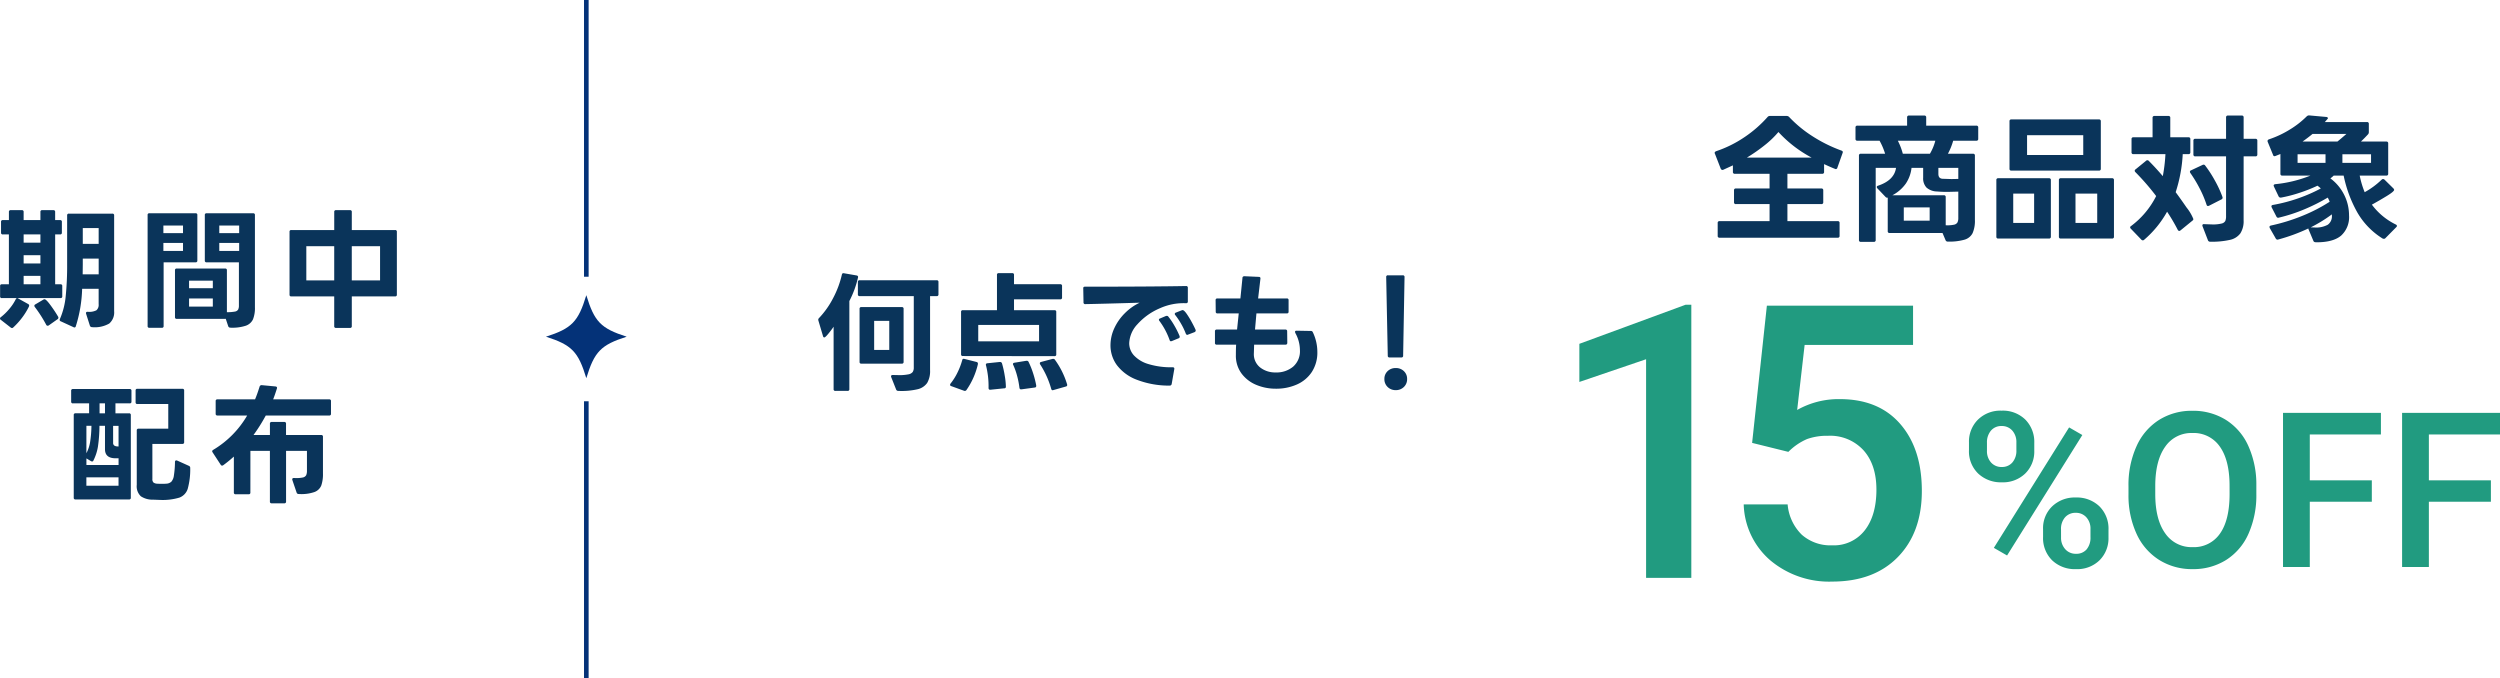
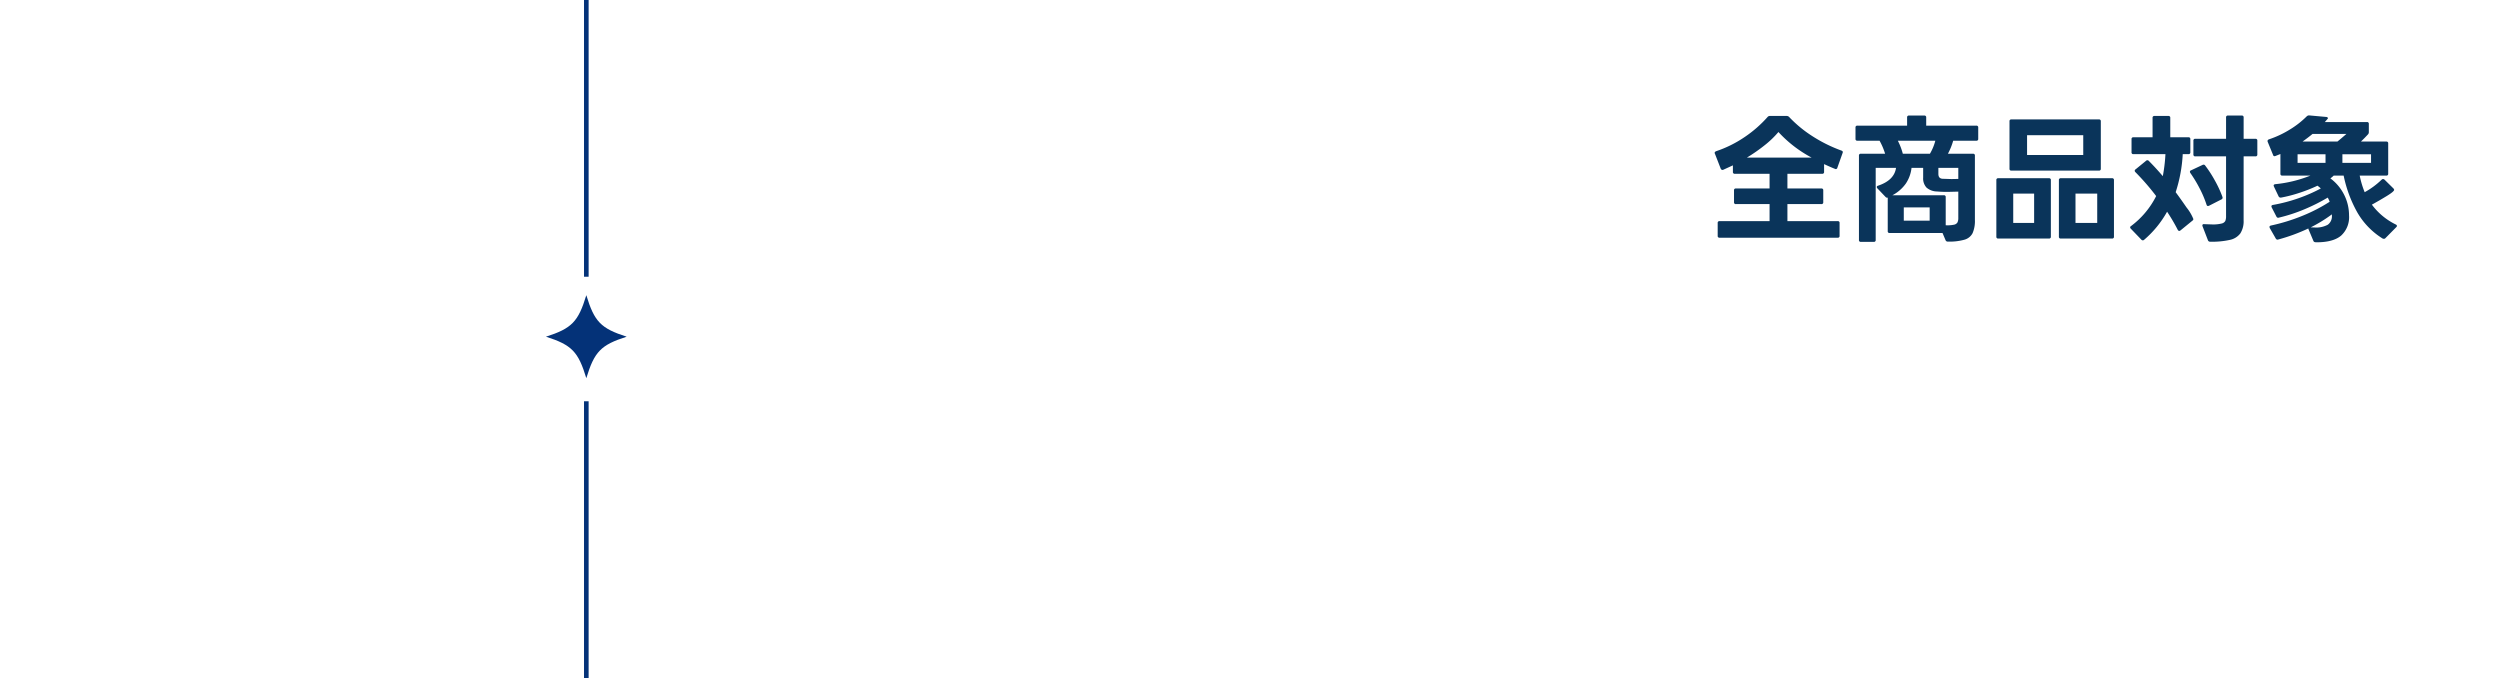
<svg xmlns="http://www.w3.org/2000/svg" width="542.044" height="147" viewBox="0 0 542.044 147">
  <g id="sec01_cp05_sp" transform="translate(-68.62 -6262.162)">
-     <path id="パス_4267" data-name="パス 4267" d="M7.532,1.708A.346.346,0,0,1,7.14,2.1H4.508a.346.346,0,0,1-.392-.392V-11.816q-.364.56-1.078,1.442T2.1-9.492q-.2,0-.28-.28L.812-13.16.784-13.3a.537.537,0,0,1,.168-.392A18.562,18.562,0,0,0,3.99-17.976,20.747,20.747,0,0,0,5.908-23.1q.084-.392.448-.308l2.744.476q.392.084.308.448a21.434,21.434,0,0,1-1.876,5.1Zm2.24-20.16a.346.346,0,0,1-.392-.392V-21.5a.346.346,0,0,1,.392-.392H26.46a.346.346,0,0,1,.392.392v2.66a.346.346,0,0,1-.392.392H25.032V-2.38A5.047,5.047,0,0,1,24.4.378,3.493,3.493,0,0,1,22.288,1.75a15.394,15.394,0,0,1-4.172.35.467.467,0,0,1-.448-.308L16.6-.9a.39.39,0,0,1-.028-.168q0-.28.392-.28l1.288.028a9.53,9.53,0,0,0,2.072-.168A1.517,1.517,0,0,0,21.266-2,1.758,1.758,0,0,0,21.5-3V-18.452ZM9.744-15.68a.346.346,0,0,1,.392-.392H18.9a.346.346,0,0,1,.392.392V-4.2a.346.346,0,0,1-.392.392H10.136A.346.346,0,0,1,9.744-4.2Zm3.164,2.6v6.3h3.276v-6.3ZM32.144-5.46a.346.346,0,0,1-.392-.392v-9.156a.346.346,0,0,1,.392-.392h7.392v-7.644a.346.346,0,0,1,.392-.392H42.84a.346.346,0,0,1,.392.392v2.016H53.256a.346.346,0,0,1,.392.392v2.492a.346.346,0,0,1-.392.392H43.232V-15.4H52a.346.346,0,0,1,.392.392v9.184A.346.346,0,0,1,52-5.432ZM29.456.532a12.793,12.793,0,0,0,1.512-2.394A14.846,14.846,0,0,0,32-4.564a.33.33,0,0,1,.448-.28l2.66.672q.364.084.28.532A16.059,16.059,0,0,1,32.928,1.9a.426.426,0,0,1-.532.168L29.624,1.064q-.252-.084-.252-.28A.5.5,0,0,1,29.456.532Zm19.208-12.74H35.476v3.556H48.664ZM37.156-3.444a.162.162,0,0,1-.028-.112q0-.308.336-.336l2.688-.28h.084a.435.435,0,0,1,.392.308,21.64,21.64,0,0,1,.588,2.632,15.465,15.465,0,0,1,.252,2.408.322.322,0,0,1-.364.364l-3,.308h-.056q-.336,0-.336-.392A18.522,18.522,0,0,0,37.156-3.444Zm5.908-.084a.273.273,0,0,1-.056-.2q0-.224.308-.28l2.576-.42H46a.4.4,0,0,1,.392.252,17.6,17.6,0,0,1,.98,2.45A20.027,20.027,0,0,1,48.048.924v.112q0,.308-.336.336l-2.884.392h-.084q-.28,0-.336-.336a18.279,18.279,0,0,0-.49-2.534A14.709,14.709,0,0,0,43.064-3.528Zm5.824-.14a.4.4,0,0,1-.056-.224q0-.2.252-.28l2.52-.672h.14a.387.387,0,0,1,.364.2A17.683,17.683,0,0,1,54.74.672l.028.14a.336.336,0,0,1-.28.336l-2.856.812q-.252,0-.336-.308A19.358,19.358,0,0,0,48.888-3.668Zm32.088-6.44a.43.43,0,0,1-.168.056q-.224,0-.336-.28a14.347,14.347,0,0,0-.994-2.086A15.188,15.188,0,0,0,78.2-14.336a.348.348,0,0,1-.112-.252.292.292,0,0,1,.224-.28l1.26-.5q.112-.028.2-.056.336,0,.924.854a19.737,19.737,0,0,1,1.148,1.9q.56,1.05.756,1.526a.39.39,0,0,1,.028.168.4.4,0,0,1-.252.336ZM58.24-20.16q0-.336.364-.336,14.364,0,21.924-.14a.346.346,0,0,1,.392.392v2.94a.346.346,0,0,1-.392.392,12.511,12.511,0,0,0-5.6,1.064A13.757,13.757,0,0,0,70-12.362a6.391,6.391,0,0,0-1.792,4.13A3.912,3.912,0,0,0,69.23-5.6a6.949,6.949,0,0,0,3.122,1.876,16.87,16.87,0,0,0,5.264.7q.448,0,.364.42L77.42.588a.42.42,0,0,1-.448.364A19.4,19.4,0,0,1,69.734-.364a9.641,9.641,0,0,1-4.228-3.164,7.239,7.239,0,0,1-1.358-4.256,8.8,8.8,0,0,1,.84-3.724,11.12,11.12,0,0,1,2.3-3.262,11.373,11.373,0,0,1,3.192-2.254q-8.484.252-11.788.308a.346.346,0,0,1-.392-.392l-.056-3Zm16.408,6.832q0-.2.252-.28l1.26-.532a.728.728,0,0,1,.224-.028.351.351,0,0,1,.308.168,14.693,14.693,0,0,1,1.33,1.974A18.178,18.178,0,0,1,79.128-9.8a.39.39,0,0,1,.028.168A.329.329,0,0,1,78.9-9.3l-1.428.588-.2.056q-.224,0-.308-.28a15.774,15.774,0,0,0-2.212-4.144A.348.348,0,0,1,74.648-13.328ZM104.16-10.7q0-.252.336-.252l3.08.056a.436.436,0,0,1,.448.28A9.916,9.916,0,0,1,109-6.384,7.72,7.72,0,0,1,107.8-2,7.462,7.462,0,0,1,104.552.714a11.03,11.03,0,0,1-4.536.91A10.877,10.877,0,0,1,95.774.8a7.6,7.6,0,0,1-3.206-2.464,6.493,6.493,0,0,1-1.232-4.018q0-1.484.056-2.24h-4.2a.346.346,0,0,1-.392-.392v-2.492a.346.346,0,0,1,.392-.392h4.4l.364-3.5H87.36a.346.346,0,0,1-.392-.392l-.028-2.464a.346.346,0,0,1,.392-.392h4.984l.448-4.452a.335.335,0,0,1,.112-.266.452.452,0,0,1,.308-.1l3.108.14q.42,0,.364.42l-.5,4.256h6.216a.346.346,0,0,1,.392.392v2.464a.346.346,0,0,1-.392.392h-6.58l-.308,3.5h6.58a.346.346,0,0,1,.392.392l.028,2.464q0,.42-.392.42h-6.8l-.056,1.9A3.641,3.641,0,0,0,96.6-2.982,5.271,5.271,0,0,0,99.96-1.9a5.624,5.624,0,0,0,3.794-1.26,4.429,4.429,0,0,0,1.47-3.556,7.757,7.757,0,0,0-1.008-3.752Zm19.768-11.872a.346.346,0,0,1,.392-.392h3.192a.346.346,0,0,1,.392.392L127.6-5.544a.346.346,0,0,1-.392.392h-2.548a.346.346,0,0,1-.392-.392ZM126,1.932a2.417,2.417,0,0,1-1.764-.686,2.311,2.311,0,0,1-.7-1.722,2.266,2.266,0,0,1,.7-1.708A2.445,2.445,0,0,1,126-2.856a2.445,2.445,0,0,1,1.764.672,2.266,2.266,0,0,1,.7,1.708,2.311,2.311,0,0,1-.7,1.722A2.417,2.417,0,0,1,126,1.932Z" transform="translate(245.244 6344.816)" fill="#0a345a" />
-     <path id="パス_4268" data-name="パス 4268" d="M-43.456.336a.329.329,0,0,1-.168-.28.329.329,0,0,1,.168-.28,11.843,11.843,0,0,0,1.848-1.792,10.269,10.269,0,0,0,1.4-2.1q.2-.392.532-.168l2.156,1.2a.4.4,0,0,1,.224.336l-.056.224A14.6,14.6,0,0,1-38.864-.084,15.633,15.633,0,0,1-40.74,1.988a.4.4,0,0,1-.28.14.544.544,0,0,1-.28-.112ZM-33.6,1.428a28.27,28.27,0,0,0-2.492-3.892.5.5,0,0,1-.084-.252.325.325,0,0,1,.2-.28l1.792-1.064a.4.4,0,0,1,.224-.056q.364,0,1.4,1.442a26.758,26.758,0,0,1,1.54,2.338.4.4,0,0,1,.056.224A.351.351,0,0,1-31.136.2l-1.9,1.344a.41.41,0,0,1-.252.084A.342.342,0,0,1-33.6,1.428Zm-9.408-19.6a.346.346,0,0,1-.392-.392v-2.324a.346.346,0,0,1,.392-.392h1.316v-1.764a.346.346,0,0,1,.392-.392h2.408a.346.346,0,0,1,.392.392v1.764h3.64v-1.764a.346.346,0,0,1,.392-.392h2.408a.346.346,0,0,1,.392.392v1.764H-30.6a.346.346,0,0,1,.392.392v2.324a.346.346,0,0,1-.392.392h-1.064V-7.364h1.148a.346.346,0,0,1,.392.392V-4.76a.346.346,0,0,1-.392.392H-43.2A.346.346,0,0,1-43.6-4.76V-6.972a.346.346,0,0,1,.392-.392h1.512V-18.172ZM-25.816-6.384a29.239,29.239,0,0,1-1.372,8.12.311.311,0,0,1-.5.2L-30.436.672a.332.332,0,0,1-.2-.5,16.207,16.207,0,0,0,1.26-4.97,65.976,65.976,0,0,0,.308-6.9V-22.288a.346.346,0,0,1,.392-.392h9.408a.346.346,0,0,1,.392.392V-1.54a3.17,3.17,0,0,1-1.064,2.688,6.3,6.3,0,0,1-3.752.784.469.469,0,0,1-.448-.336l-.812-2.548a.39.39,0,0,1-.028-.168q0-.28.364-.28a3.4,3.4,0,0,0,1.89-.322,1.538,1.538,0,0,0,.49-1.33V-6.384ZM-38.5-9.184v1.82h3.64v-1.82Zm0-4.48v1.792h3.64v-1.792Zm12.824.728v1.288L-25.7-9.52h3.472v-3.416ZM-38.5-18.172v1.792h3.64v-1.792Zm12.824-1.372v3.416h3.444v-3.416ZM-8.148,1.68a.346.346,0,0,1-.392.392h-2.688a.346.346,0,0,1-.392-.392V-22.372a.346.346,0,0,1,.392-.392h10a.346.346,0,0,1,.392.392v9.856a.346.346,0,0,1-.392.392H-8.148Zm9.324-13.8a.346.346,0,0,1-.392-.392v-9.856a.346.346,0,0,1,.392-.392h10.08a.346.346,0,0,1,.392.392V-2.38a6.569,6.569,0,0,1-.42,2.618A2.678,2.678,0,0,1,9.66,1.624a9.36,9.36,0,0,1-3.36.42.469.469,0,0,1-.448-.336L5.32.112,5.18.14H-5.292a.346.346,0,0,1-.392-.392V-10.388a.346.346,0,0,1,.392-.392H5.18a.346.346,0,0,1,.392.392v9.072a8.428,8.428,0,0,0,1.722-.126,1.019,1.019,0,0,0,.714-.434,1.911,1.911,0,0,0,.168-.9v-9.352Zm-3.808,7.84V-2.52H2.52V-4.284Zm0-3.864v1.624H2.52V-8.148ZM-8.2-16.324v1.736h4.256v-1.736Zm0-3.78v1.652h4.256V-20.1ZM3.92-16.324v1.736H8.232v-1.736Zm0-3.78v1.652H8.232V-20.1ZM19.544-4.732a.346.346,0,0,1-.392-.392V-18.732a.346.346,0,0,1,.392-.392h9.3v-3.92a.346.346,0,0,1,.392-.392h3.024a.346.346,0,0,1,.392.392v3.92h9.38a.346.346,0,0,1,.392.392V-5.124a.346.346,0,0,1-.392.392h-9.38v6.44a.346.346,0,0,1-.392.392H29.232a.346.346,0,0,1-.392-.392v-6.44Zm3.248-10.892V-8.2H28.84v-7.42Zm9.856,0V-8.2H38.78v-7.42Zm-43.232,50.46a.994.994,0,0,0,.238.784,1.46,1.46,0,0,0,.77.252q.336.028,1.12.028.56,0,.84-.028a1.776,1.776,0,0,0,1.134-.42,2.519,2.519,0,0,0,.56-1.344,20.711,20.711,0,0,0,.238-2.94.343.343,0,0,1,.126-.308.379.379,0,0,1,.35,0l2.548,1.148a.458.458,0,0,1,.28.476,15.759,15.759,0,0,1-.546,4.508,2.983,2.983,0,0,1-1.806,1.9,12.7,12.7,0,0,1-4.2.5l-1.484-.056A4.564,4.564,0,0,1-13.09,38.6a2.977,2.977,0,0,1-.882-2.478V24.336a.346.346,0,0,1,.392-.392h6.44V18.6h-6.692a.346.346,0,0,1-.392-.392v-2.52a.346.346,0,0,1,.392-.392h9.744a.346.346,0,0,1,.392.392V26.856a.346.346,0,0,1-.392.392h-6.5Zm-5.068-14.224A.346.346,0,0,1-15.26,21V38.9a.346.346,0,0,1-.392.392H-27.244a.346.346,0,0,1-.392-.392V21a.346.346,0,0,1,.392-.392h2.94V18.456h-3.5a.346.346,0,0,1-.392-.392V15.74a.346.346,0,0,1,.392-.392h12.292a.346.346,0,0,1,.392.392v2.324a.346.346,0,0,1-.392.392h-3.08v2.156Zm-6.384-2.156v2.156h1.176V18.456Zm-2.856,10.808a7.853,7.853,0,0,0,.8-2.38,24.846,24.846,0,0,0,.294-3.556h-1.092Zm6.076,1.092q-2.044-.112-2.044-1.96V23.328h-1.2a31.763,31.763,0,0,1-.336,4.55,10.465,10.465,0,0,1-.98,2.982.288.288,0,0,1-.28.2.5.5,0,0,1-.252-.084l-.98-.588v1.428h6.972V30.356Zm-.28-3.388a.727.727,0,0,0,.224.616,1.147,1.147,0,0,0,.616.2l.336.028v-4.48H-19.1Zm-5.8,7.532v1.82h6.972V34.5Zm35.56,3.276a.346.346,0,0,1-.392.392h-2.8a.346.346,0,0,1-.392-.392V29.992a27.943,27.943,0,0,1-2.3,1.876.41.41,0,0,1-.252.084.342.342,0,0,1-.308-.2L2.464,29.068a.479.479,0,0,1-.084-.224q0-.168.224-.308a20.853,20.853,0,0,0,7.364-7.448H3.528a.346.346,0,0,1-.392-.392V17.98a.346.346,0,0,1,.392-.392h8.148q.476-1.12.98-2.744a.445.445,0,0,1,.476-.336l2.968.28q.448.056.308.476-.5,1.568-.812,2.324H27.748a.346.346,0,0,1,.392.392V20.7a.346.346,0,0,1-.392.392H14a36.651,36.651,0,0,1-2.66,4.228H14.9V22.88a.346.346,0,0,1,.392-.392H18a.346.346,0,0,1,.392.392v2.436h7.616a.346.346,0,0,1,.392.392V33.66a7.5,7.5,0,0,1-.364,2.6,2.548,2.548,0,0,1-1.5,1.428,8.686,8.686,0,0,1-3.4.42.436.436,0,0,1-.448-.308l-.924-2.716-.028-.14q0-.308.392-.308a6.935,6.935,0,0,0,1.862-.1,1.086,1.086,0,0,0,.77-.5,2.355,2.355,0,0,0,.168-.994V28.76H18.4V39.736a.346.346,0,0,1-.392.392H15.288a.346.346,0,0,1-.392-.392V28.76H10.668Z" transform="translate(112.244 6331.162)" fill="#0a345a" />
    <g id="グループ_1595" data-name="グループ 1595" transform="translate(-2.756 3435.162)">
      <rect id="長方形_454" data-name="長方形 454" width="1" height="60" transform="translate(198 2827)" fill="#043278" />
      <rect id="長方形_638" data-name="長方形 638" width="1" height="60" transform="translate(198 2914)" fill="#043278" />
      <path id="パス_2256" data-name="パス 2256" d="M8.751,0C7.009,5.755,5.6,7.208,0,9c5.6,1.792,7.009,3.245,8.751,9,1.743-5.755,3.156-7.208,8.751-9-5.6-1.792-7.009-3.245-8.751-9" transform="translate(189.749 2891)" fill="#043278" />
    </g>
-     <path id="パス_4269" data-name="パス 4269" d="M31.084,0H21.277V-47.4L6.809-42.473V-50.74l23.02-8.47h1.256ZM44.266-29.261l3.2-29.747H79.16V-50.5H55.654l-1.621,14.1a18.219,18.219,0,0,1,9.24-2.351q8.43,0,13.111,5.39t4.681,14.509q0,9-5.187,14.326T61.652.811a19.829,19.829,0,0,1-13.435-4.6,16.63,16.63,0,0,1-5.775-12.138h9.524a10.4,10.4,0,0,0,3.08,6.586,9.369,9.369,0,0,0,6.565,2.29,8.465,8.465,0,0,0,7.072-3.242q2.533-3.242,2.533-8.835,0-5.39-2.8-8.531a9.78,9.78,0,0,0-7.7-3.141,12.81,12.81,0,0,0-4.539.709,12.856,12.856,0,0,0-4.053,2.776Z" transform="translate(404.244 6387.449)" fill="#219b80" />
-     <path id="パス_4270" data-name="パス 4270" d="M2.272-26.988a6.706,6.706,0,0,1,1.951-4.969A6.943,6.943,0,0,1,9.34-33.9a6.964,6.964,0,0,1,5.152,1.939,6.874,6.874,0,0,1,1.939,5.083v1.652a6.66,6.66,0,0,1-1.939,4.934,6.926,6.926,0,0,1-5.106,1.928A7.146,7.146,0,0,1,4.28-20.253a6.683,6.683,0,0,1-2.008-5.106Zm3.9,1.758a3.68,3.68,0,0,0,.884,2.566,2.989,2.989,0,0,0,2.329.978,2.927,2.927,0,0,0,2.295-.978,3.848,3.848,0,0,0,.872-2.657V-27a3.723,3.723,0,0,0-.884-2.577,2.973,2.973,0,0,0-2.329-.989,2.888,2.888,0,0,0-2.306,1,3.9,3.9,0,0,0-.861,2.634ZM18.336-8.193a6.569,6.569,0,0,1,2-4.98,7.081,7.081,0,0,1,5.095-1.9,7.071,7.071,0,0,1,5.106,1.9,6.791,6.791,0,0,1,1.985,5.141V-6.4A6.712,6.712,0,0,1,30.6-1.48,6.886,6.886,0,0,1,25.474.459,7.09,7.09,0,0,1,20.3-1.457a6.753,6.753,0,0,1-1.962-5.06Zm3.9,1.767a3.66,3.66,0,0,0,.906,2.559,3,3,0,0,0,2.329,1,2.912,2.912,0,0,0,2.306-.952,3.916,3.916,0,0,0,.838-2.674V-8.216a3.627,3.627,0,0,0-.9-2.57,2.992,2.992,0,0,0-2.295-.964,2.983,2.983,0,0,0-2.306.964,3.791,3.791,0,0,0-.884,2.662ZM10.534-2.5,7.665-4.154,23.982-30.27l2.869,1.652ZM64.579-15.835a20.5,20.5,0,0,1-1.7,8.617,12.841,12.841,0,0,1-4.854,5.691A13.351,13.351,0,0,1,50.764.459a13.382,13.382,0,0,1-7.24-1.985,13.038,13.038,0,0,1-4.911-5.657,19.859,19.859,0,0,1-1.756-8.468v-1.882a20.325,20.325,0,0,1,1.733-8.629,13.023,13.023,0,0,1,4.888-5.726,13.309,13.309,0,0,1,7.24-1.985,13.426,13.426,0,0,1,7.24,1.962,12.857,12.857,0,0,1,4.877,5.646,20.281,20.281,0,0,1,1.744,8.572Zm-5.806-1.744q0-5.554-2.1-8.514a6.87,6.87,0,0,0-5.955-2.96A6.849,6.849,0,0,0,44.831-26.1q-2.123,2.949-2.169,8.342v1.928q0,5.508,2.146,8.514a6.909,6.909,0,0,0,5.955,3.006A6.829,6.829,0,0,0,56.7-7.252q2.077-2.937,2.077-8.583ZM89.617-14.16H76.168V0H70.362V-33.414H91.59v4.682H76.168V-18.8H89.617Zm25.818,0H101.986V0H96.18V-33.414h21.228v4.682H101.986V-18.8h13.448Z" transform="translate(493.256 6385.1)" fill="#219b80" />
    <path id="パス_4271" data-name="パス 4271" d="M3-13.38a.418.418,0,0,1-.18.03.428.428,0,0,1-.36-.27L1.2-16.86a.46.46,0,0,1-.06-.18q0-.21.3-.36a25.211,25.211,0,0,0,6.135-3.03,26.039,26.039,0,0,0,5.055-4.41.635.635,0,0,1,.51-.21h3.6a.731.731,0,0,1,.54.21A26.675,26.675,0,0,0,22.4-20.625,31.347,31.347,0,0,0,28.62-17.55q.42.15.27.51l-1.14,3.21a.351.351,0,0,1-.54.24q-.78-.3-2.34-1.02v1.68a.371.371,0,0,1-.42.42H16.92v3.18h7.35a.371.371,0,0,1,.42.42v2.55a.371.371,0,0,1-.42.42H16.92v3.69H27.81a.371.371,0,0,1,.42.42V.93a.371.371,0,0,1-.42.42H2.22A.371.371,0,0,1,1.8.93V-1.83a.371.371,0,0,1,.42-.42H13.05V-5.94H5.76a.371.371,0,0,1-.42-.42V-8.91a.371.371,0,0,1,.42-.42h7.29v-3.18H5.52a.371.371,0,0,1-.42-.42v-1.41Zm19.17-2.64a26.8,26.8,0,0,1-7.2-5.55,20.378,20.378,0,0,1-2.925,2.82A35.577,35.577,0,0,1,8.13-16.02ZM36.06,1.83a.371.371,0,0,1-.42.42H32.85a.371.371,0,0,1-.42-.42V-16.44a.371.371,0,0,1,.42-.42H38.1a14.211,14.211,0,0,0-1.2-2.82H32.1a.371.371,0,0,1-.42-.42v-2.43a.371.371,0,0,1,.42-.42H42.87v-1.77a.371.371,0,0,1,.42-.42h3.3a.371.371,0,0,1,.42.42v1.77H57.87a.371.371,0,0,1,.42.42v2.43a.371.371,0,0,1-.42.42H52.86a13.9,13.9,0,0,1-1.14,2.82h5.43a.371.371,0,0,1,.42.42V-2.52A6.642,6.642,0,0,1,57.075.345a2.836,2.836,0,0,1-1.74,1.425,11.916,11.916,0,0,1-3.615.42.49.49,0,0,1-.51-.3L50.55.33H39.09a.371.371,0,0,1-.42-.42V-7.35l-.12.03a.519.519,0,0,1-.36-.18L36.42-9.36a.407.407,0,0,1-.12-.3q0-.18.27-.27,3.51-1.17,3.9-3.87H36.06ZM47.82-16.86a11.149,11.149,0,0,0,1.17-2.82H40.86a13.785,13.785,0,0,1,1.08,2.82Zm3,9a.371.371,0,0,1,.42.42v6.09a7.071,7.071,0,0,0,1.785-.12,1.113,1.113,0,0,0,.765-.5,2.145,2.145,0,0,0,.18-.975v-5.7l-2.34.06q-1.2,0-2.28-.09a3.542,3.542,0,0,1-2.265-.84,2.9,2.9,0,0,1-.735-2.16V-13.8H43.83a7.606,7.606,0,0,1-1.245,3.42A8.3,8.3,0,0,1,39.69-7.86Zm-1.17-4.62q0,.99.9,1.05l1.95.06,1.47-.03v-2.4H49.65Zm-7.5,7.26v2.88h5.61V-5.22ZM65.49-13.2a.371.371,0,0,1-.42-.42V-23.88a.371.371,0,0,1,.42-.42H84.45a.371.371,0,0,1,.42.42v10.26a.371.371,0,0,1-.42.42Zm-3.27,2.07a.371.371,0,0,1,.42-.42H73.62a.371.371,0,0,1,.42.42V1.11a.371.371,0,0,1-.42.42H62.64a.371.371,0,0,1-.42-.42Zm8.19,2.91H65.88v6.36h4.53ZM81.06-20.88H68.88v4.29H81.06Zm-5.28,9.75a.371.371,0,0,1,.42-.42H87.3a.371.371,0,0,1,.42.42V1.11a.371.371,0,0,1-.42.42H76.2a.371.371,0,0,1-.42-.42Zm8.31,2.91H79.38v6.36h4.71Zm31.74,5.79a4.888,4.888,0,0,1-.705,2.835,3.794,3.794,0,0,1-2.25,1.41,17.654,17.654,0,0,1-4.275.4.488.488,0,0,1-.51-.33l-1.17-3.03a.418.418,0,0,1-.03-.18A.258.258,0,0,1,107-1.545a.433.433,0,0,1,.315-.045l1.71.06a7.617,7.617,0,0,0,2.025-.195,1.208,1.208,0,0,0,.81-.555,2.71,2.71,0,0,0,.165-1.08V-16.29h-6.66a.371.371,0,0,1-.42-.42v-2.97a.371.371,0,0,1,.42-.42h6.66v-4.62a.371.371,0,0,1,.42-.42h2.97a.371.371,0,0,1,.42.42v4.62h2.55a.371.371,0,0,1,.42.42v2.97a.371.371,0,0,1-.42.42h-2.55ZM91.95-16.77a.371.371,0,0,1-.42-.42v-2.82a.371.371,0,0,1,.42-.42h4.14v-4.2a.371.371,0,0,1,.42-.42h3a.371.371,0,0,1,.42.42v4.2h3.93a.371.371,0,0,1,.42.42v2.82a.371.371,0,0,1-.42.42h-1.23a31.813,31.813,0,0,1-1.53,8.25q.9,1.2,2.37,3.33a9.721,9.721,0,0,1,1.47,2.49.429.429,0,0,1-.18.33L102.15-.24a.578.578,0,0,1-.27.12q-.18,0-.33-.24a39.914,39.914,0,0,0-2.31-3.93A22.152,22.152,0,0,1,94.26,1.8a.407.407,0,0,1-.3.12.432.432,0,0,1-.3-.15L91.38-.6a.432.432,0,0,1-.15-.3.333.333,0,0,1,.18-.27,18.423,18.423,0,0,0,5.46-6.51,52.177,52.177,0,0,0-4.5-5.19.432.432,0,0,1-.15-.3.353.353,0,0,1,.18-.3l2.28-1.86a.407.407,0,0,1,.3-.12.432.432,0,0,1,.3.15q1.5,1.5,3.03,3.3a35.07,35.07,0,0,0,.57-4.77ZM107.79-5.82a23.094,23.094,0,0,0-1.485-3.51,28.467,28.467,0,0,0-2.025-3.36.538.538,0,0,1-.09-.27.313.313,0,0,1,.24-.3l2.49-1.17a.427.427,0,0,1,.24-.06.376.376,0,0,1,.33.18,25.472,25.472,0,0,1,2.115,3.27A23.445,23.445,0,0,1,111.24-7.5a.418.418,0,0,1,.03.18.384.384,0,0,1-.24.36l-2.7,1.38-.21.06Q107.88-5.52,107.79-5.82Zm16.44-6.3a.371.371,0,0,1-.42-.42V-16.8l-1.05.42q-.09.03-.21.06a.336.336,0,0,1-.33-.27l-1.17-2.85a.418.418,0,0,1-.03-.18q0-.24.3-.36a21.393,21.393,0,0,0,4.59-2.16,19.429,19.429,0,0,0,3.6-2.82.731.731,0,0,1,.54-.21l3.66.33a.505.505,0,0,1,.36.15.2.2,0,0,1-.03.27l-.6.69h9.12a.371.371,0,0,1,.42.42v1.74a.69.69,0,0,1-.18.51q-.66.72-1.53,1.56h5.49a.371.371,0,0,1,.42.42v6.54a.371.371,0,0,1-.42.42H141a19.554,19.554,0,0,0,1.08,3.6,17.163,17.163,0,0,0,3.69-2.73.407.407,0,0,1,.3-.12.407.407,0,0,1,.3.12l1.95,1.92a.663.663,0,0,1,.15.3q0,.36-1.65,1.365T143.64-5.82a14.216,14.216,0,0,0,5.16,4.29q.27.12.27.33a.414.414,0,0,1-.15.27l-2.34,2.37a.459.459,0,0,1-.33.15.952.952,0,0,1-.27-.06,16.093,16.093,0,0,1-5.55-5.76,27.633,27.633,0,0,1-2.91-7.89h-2.16a4.768,4.768,0,0,1-.72.6,9.945,9.945,0,0,1,2.91,3.405,9.963,9.963,0,0,1,1.14,4.635A5.413,5.413,0,0,1,136.98.885q-1.71,1.455-5.31,1.455a1.4,1.4,0,0,1-.48-.06.466.466,0,0,1-.24-.27L129.93-.42a.426.426,0,0,1-.06-.24,39.066,39.066,0,0,1-6.54,2.4l-.15.03a.443.443,0,0,1-.39-.27L121.5-.75a.982.982,0,0,1-.06-.24q0-.21.3-.3a40.387,40.387,0,0,0,6.705-2.055A35.359,35.359,0,0,0,134.49-6.45a5.911,5.911,0,0,0-.42-.9,40.389,40.389,0,0,1-5.055,2.535A34.75,34.75,0,0,1,123.45-3l-.12.03a.443.443,0,0,1-.39-.27l-1.02-1.98a.982.982,0,0,1-.06-.24q0-.24.33-.3a34.78,34.78,0,0,0,5.55-1.455,33.857,33.857,0,0,0,4.83-2.115,7.017,7.017,0,0,0-.72-.6A33.074,33.074,0,0,1,127.9-8.37a29.923,29.923,0,0,1-3.945,1.02h-.12a.463.463,0,0,1-.42-.27L122.4-9.75l-.06-.21q0-.24.36-.3a27.632,27.632,0,0,0,7.62-1.86Zm9.36-4.62h-6.06v1.86h6.06Zm2.58-2.76q.78-.63,1.95-1.65h-7.35q-.9.75-2.16,1.65ZM131.22-.87a5.246,5.246,0,0,0,2.865-.6,2.25,2.25,0,0,0,.885-2.01v-.24A30.041,30.041,0,0,1,130.38-.9Zm12.24-15.87h-6.21v1.86h6.21Z" transform="translate(439.244 6312.354)" fill="#0a345a" />
  </g>
</svg>